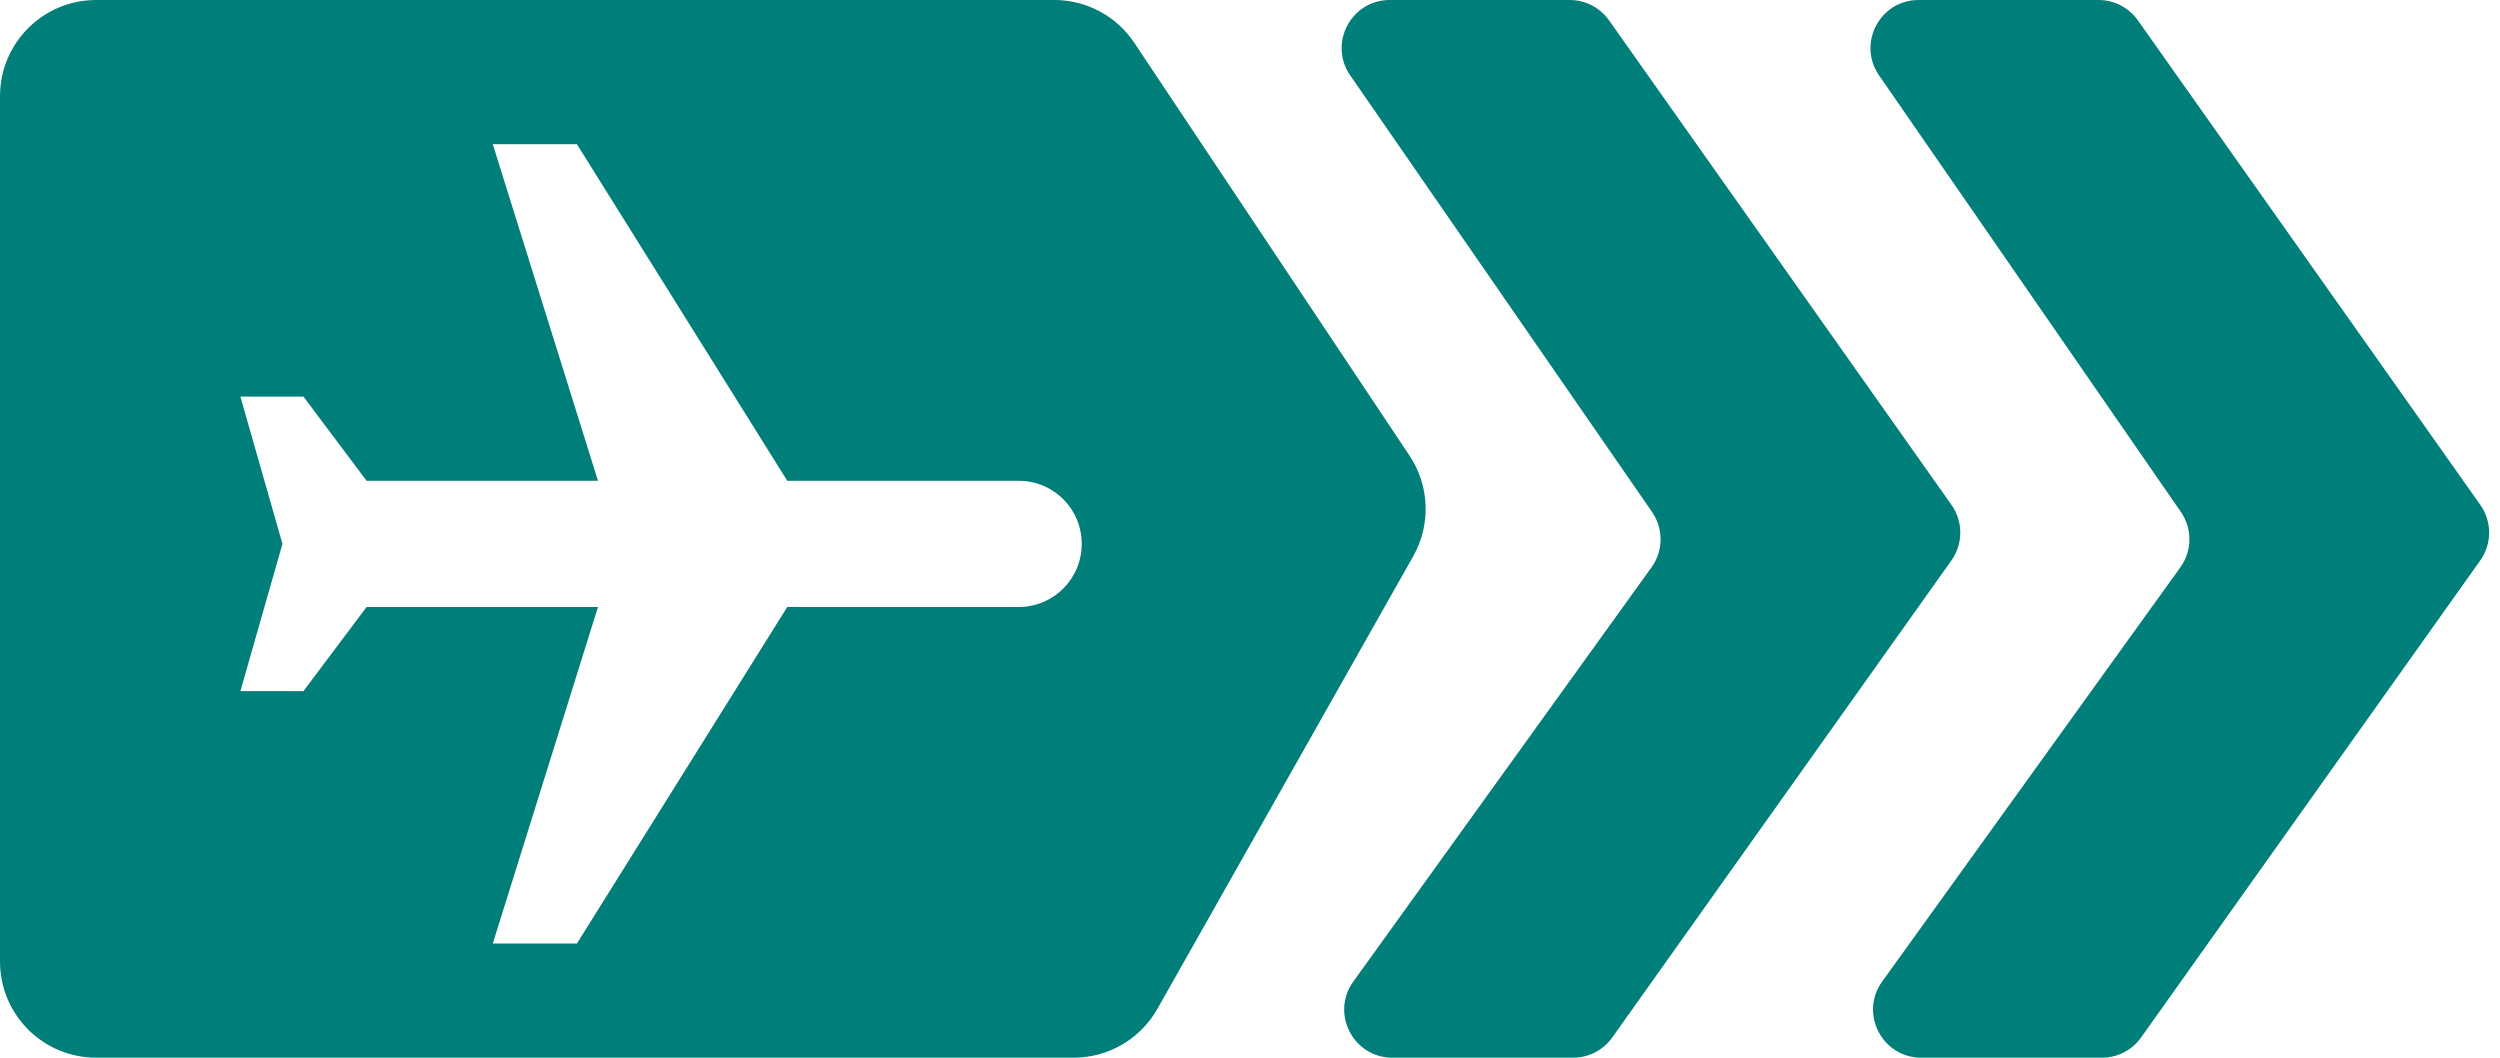
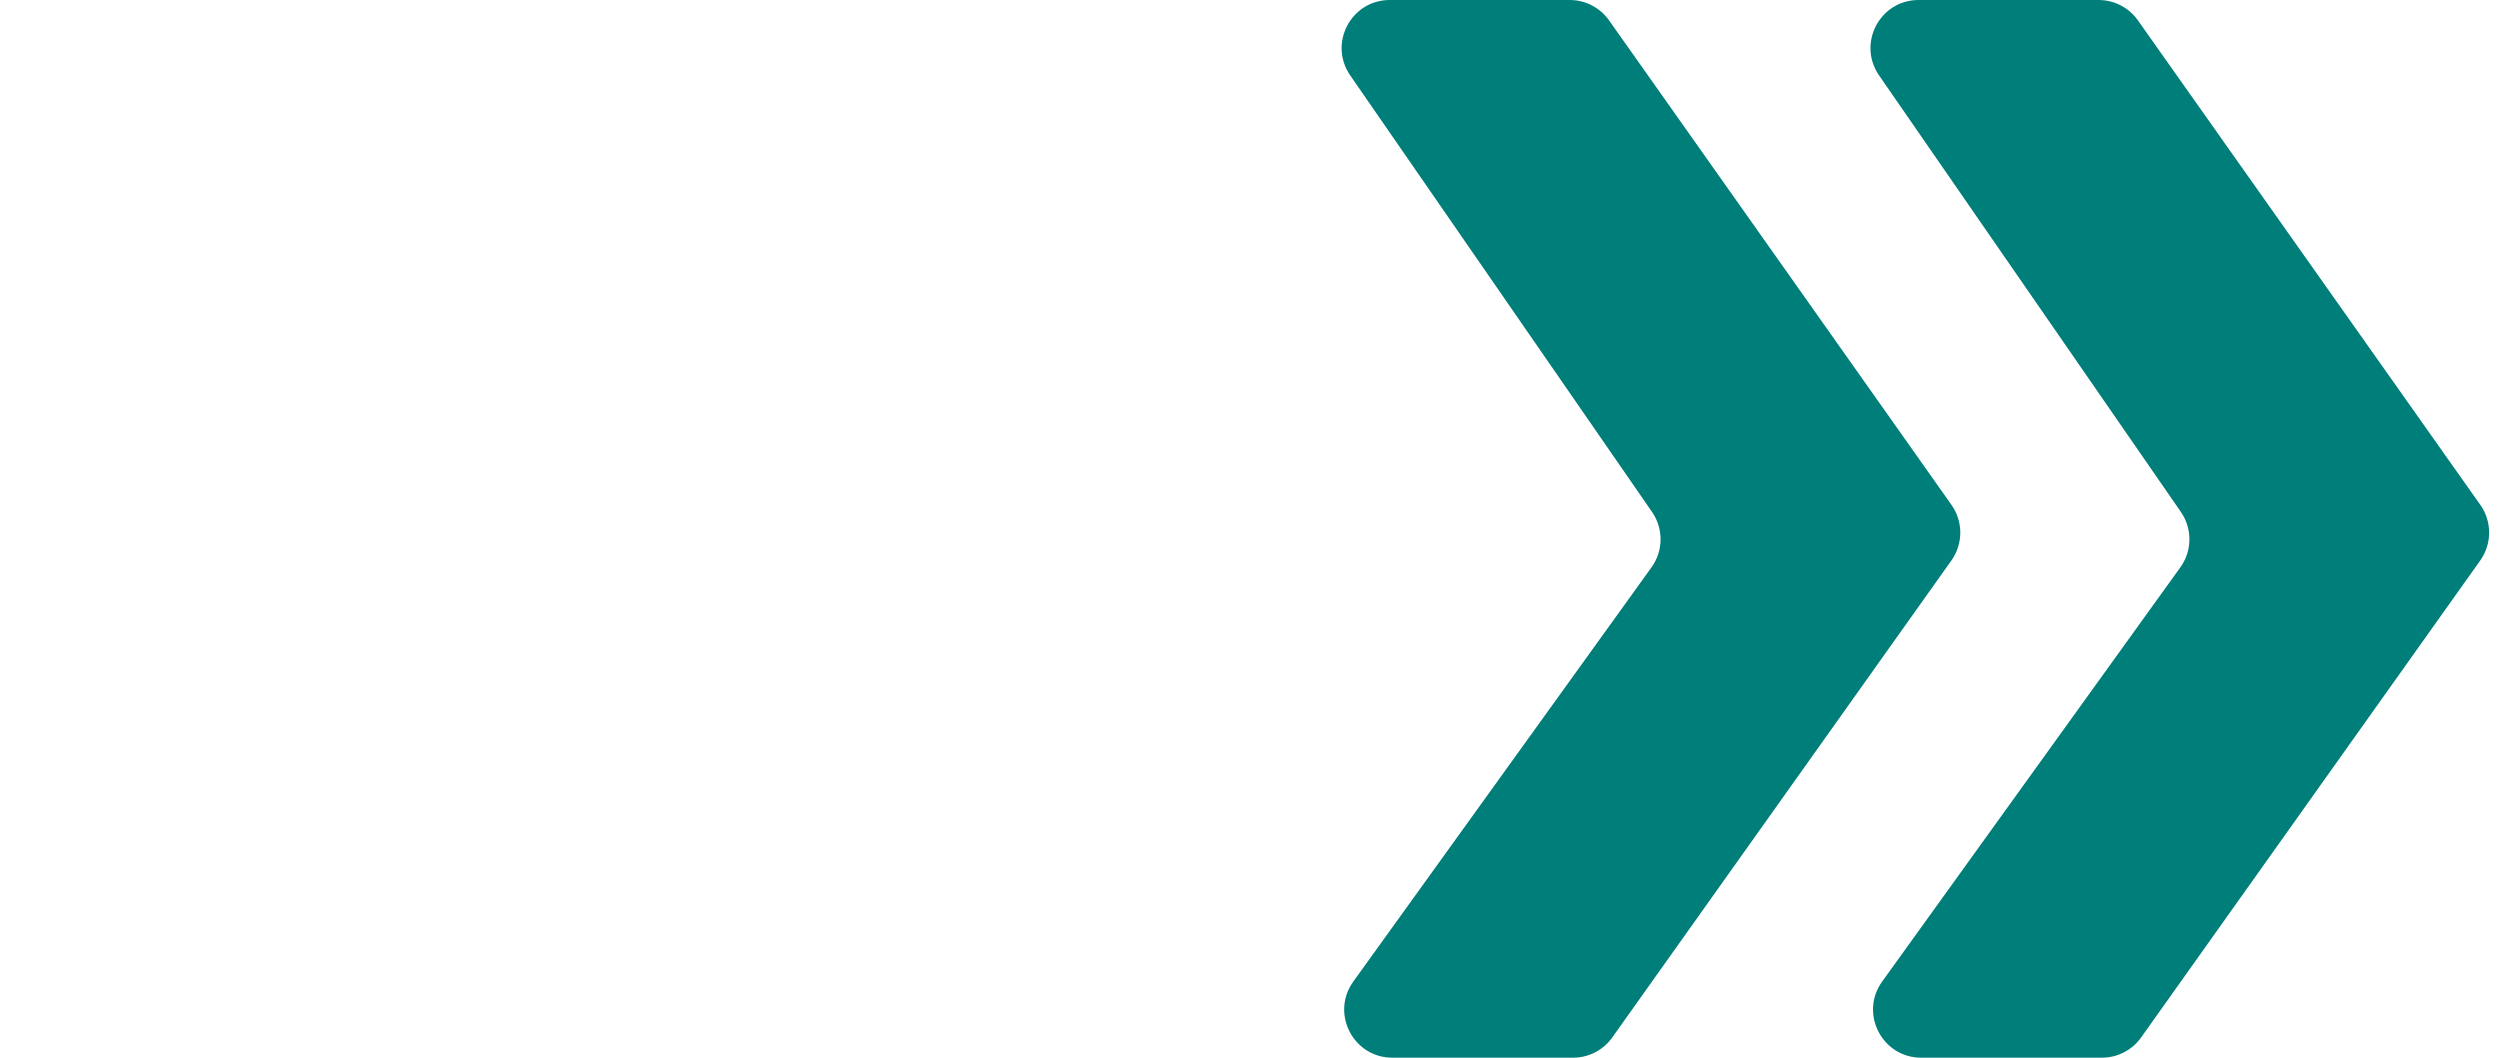
<svg xmlns="http://www.w3.org/2000/svg" width="52" height="22" viewBox="0 0 52 22" fill="none">
-   <path fill-rule="evenodd" clip-rule="evenodd" d="M2 0H21.93C22.598 0 23.223 0.334 23.594 0.891L29.318 9.477C29.736 10.104 29.766 10.914 29.395 11.57L24.074 20.984C23.719 21.612 23.054 22 22.333 22H2C0.895 22 0 21.105 0 20V2C0 0.895 0.895 0 2 0ZM12 19.625H10.25L12.438 12.625H7.625L6.312 14.375H5L5.875 11.312L5 8.25H6.312L7.625 10L12.438 10L10.25 3H12L16.375 10H21.188C21.914 10 22.5 10.586 22.5 11.312C22.5 12.039 21.914 12.625 21.188 12.625H16.375L12 19.625Z" fill="#007E7A" />
  <path d="M32.651 0H28.907C28.101 0 27.626 0.905 28.085 1.569L34.362 10.648C34.603 10.996 34.599 11.458 34.351 11.801L28.149 20.416C27.673 21.077 28.146 22 28.961 22H32.72C33.044 22 33.348 21.843 33.535 21.579L40.589 11.658C40.835 11.312 40.836 10.849 40.591 10.502L33.468 0.423C33.28 0.158 32.976 0 32.651 0Z" fill="#007E7A" />
  <path d="M43.651 0H39.907C39.101 0 38.626 0.905 39.085 1.569L45.362 10.648C45.603 10.996 45.599 11.458 45.351 11.801L39.149 20.416C38.673 21.077 39.146 22 39.961 22H43.72C44.044 22 44.348 21.843 44.535 21.579L51.589 11.658C51.835 11.312 51.836 10.849 51.591 10.502L44.468 0.423C44.28 0.158 43.976 0 43.651 0Z" fill="#007E7A" />
</svg>